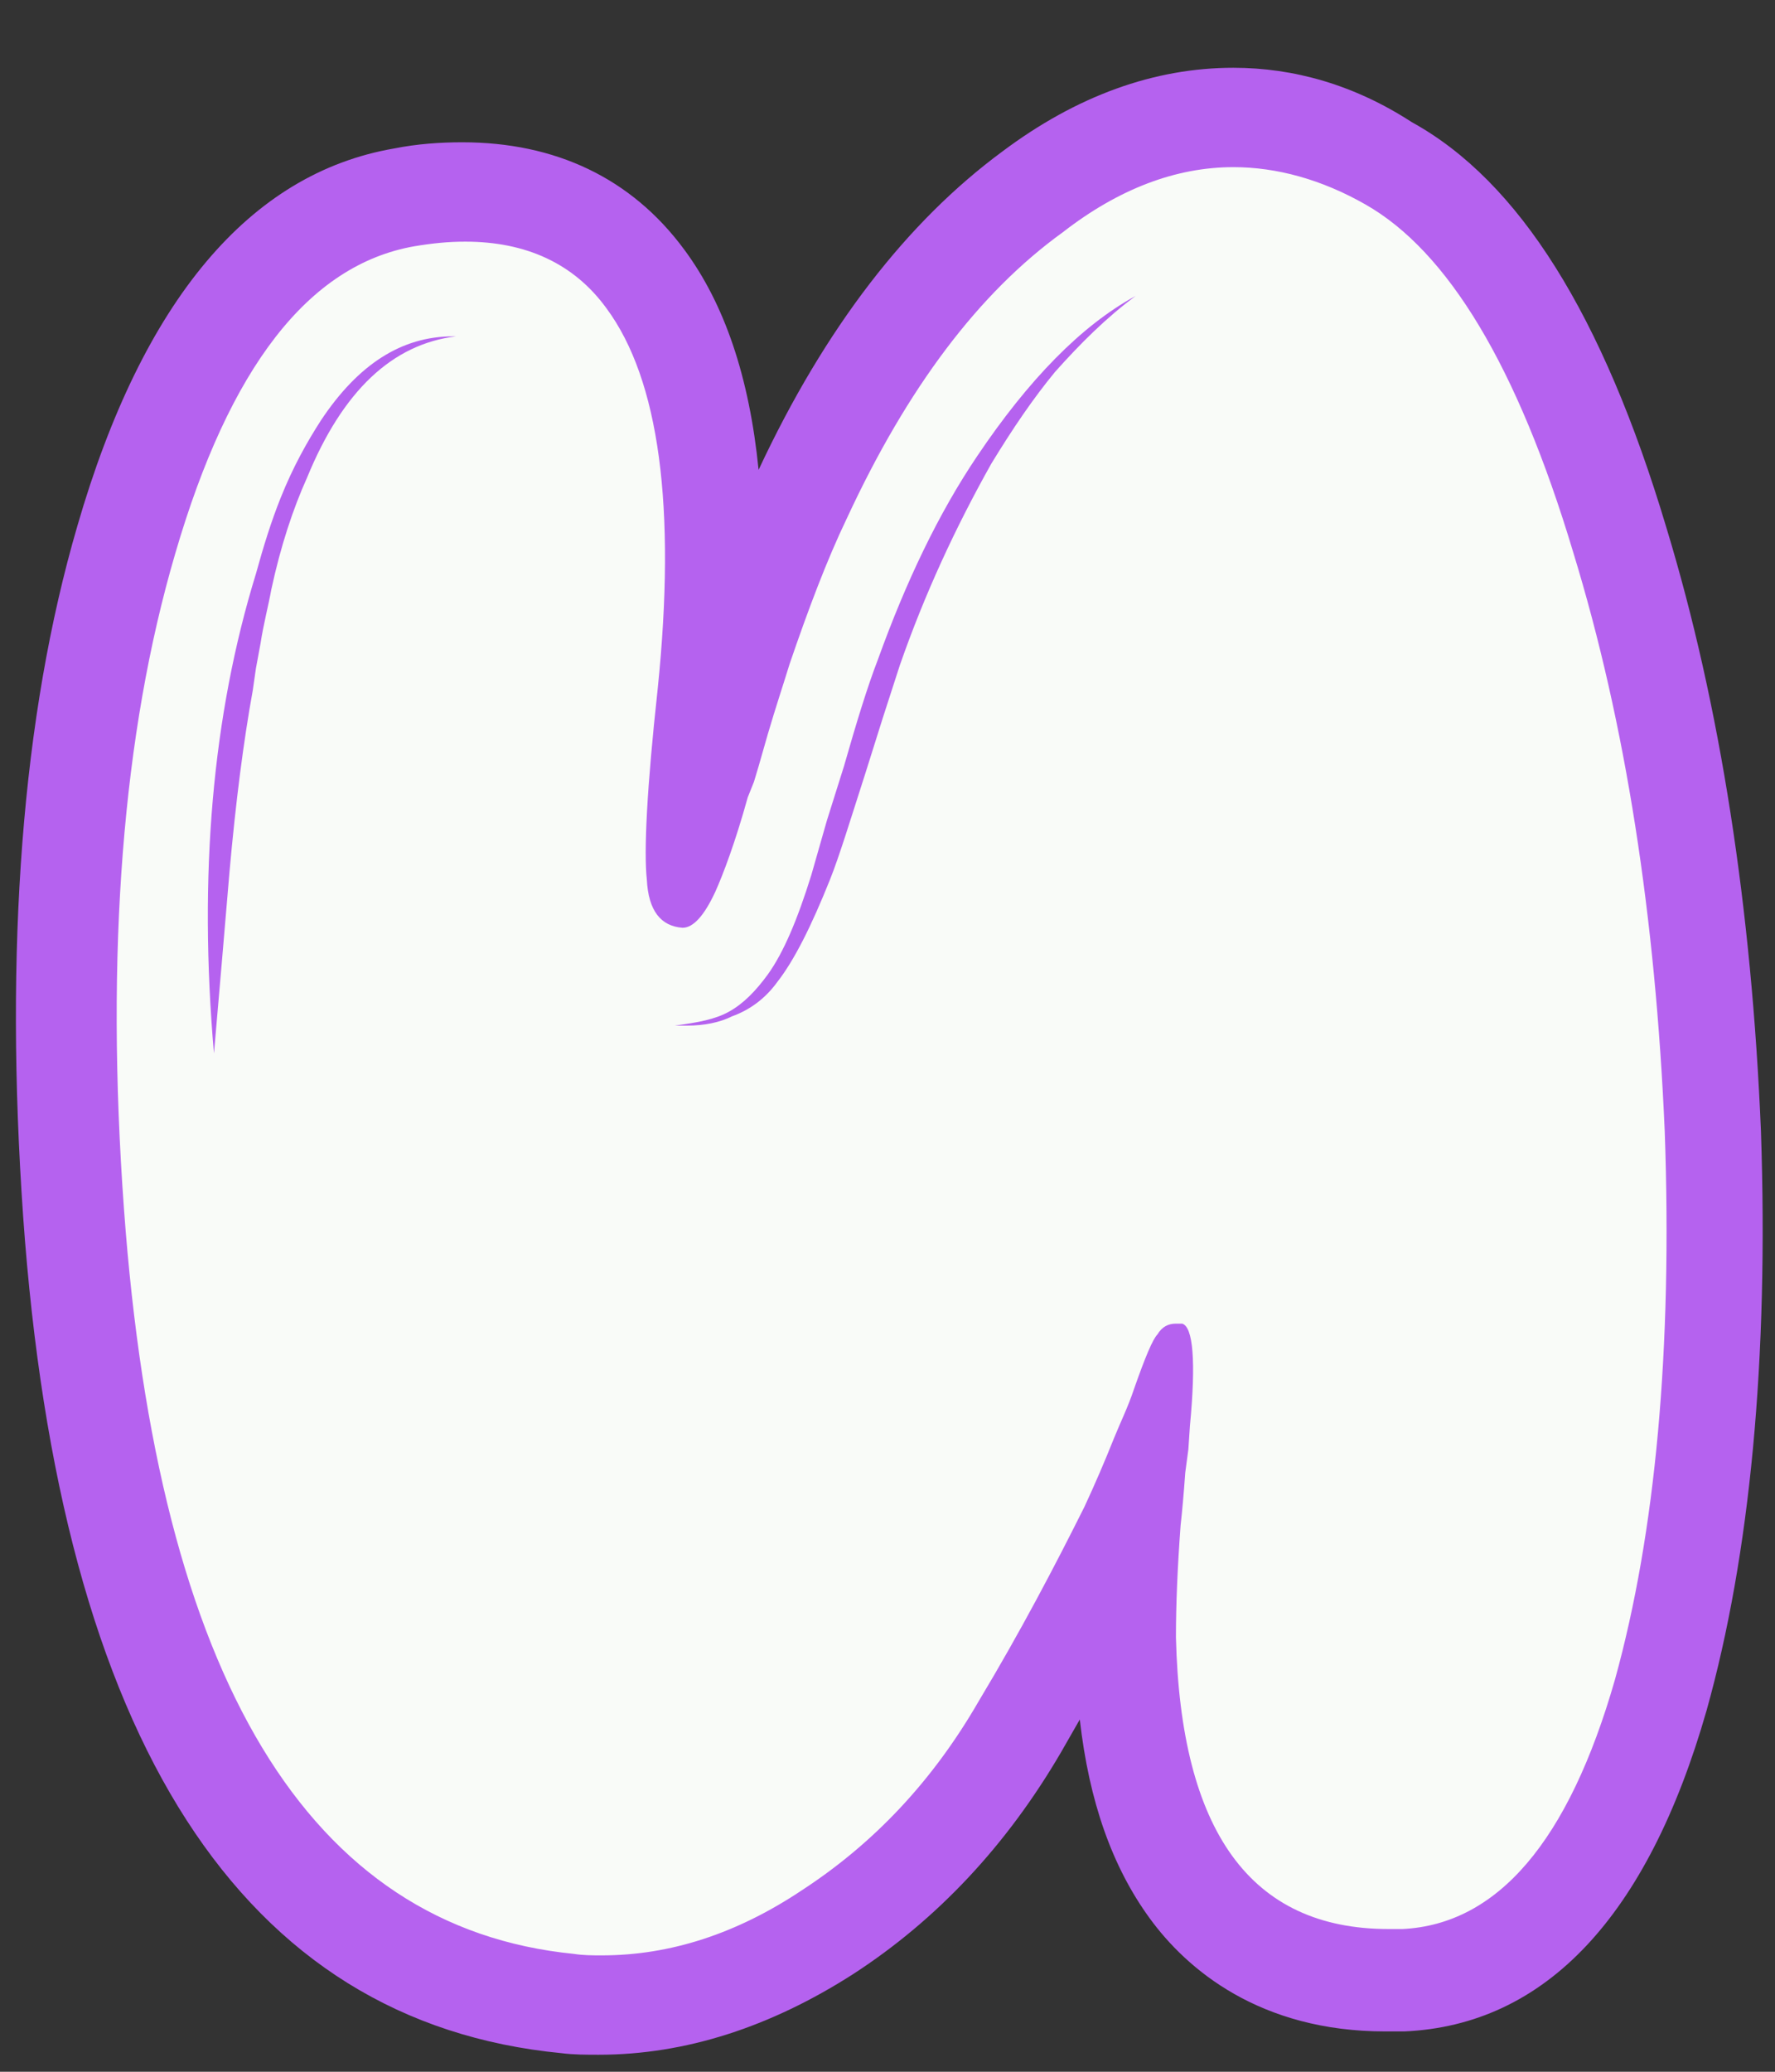
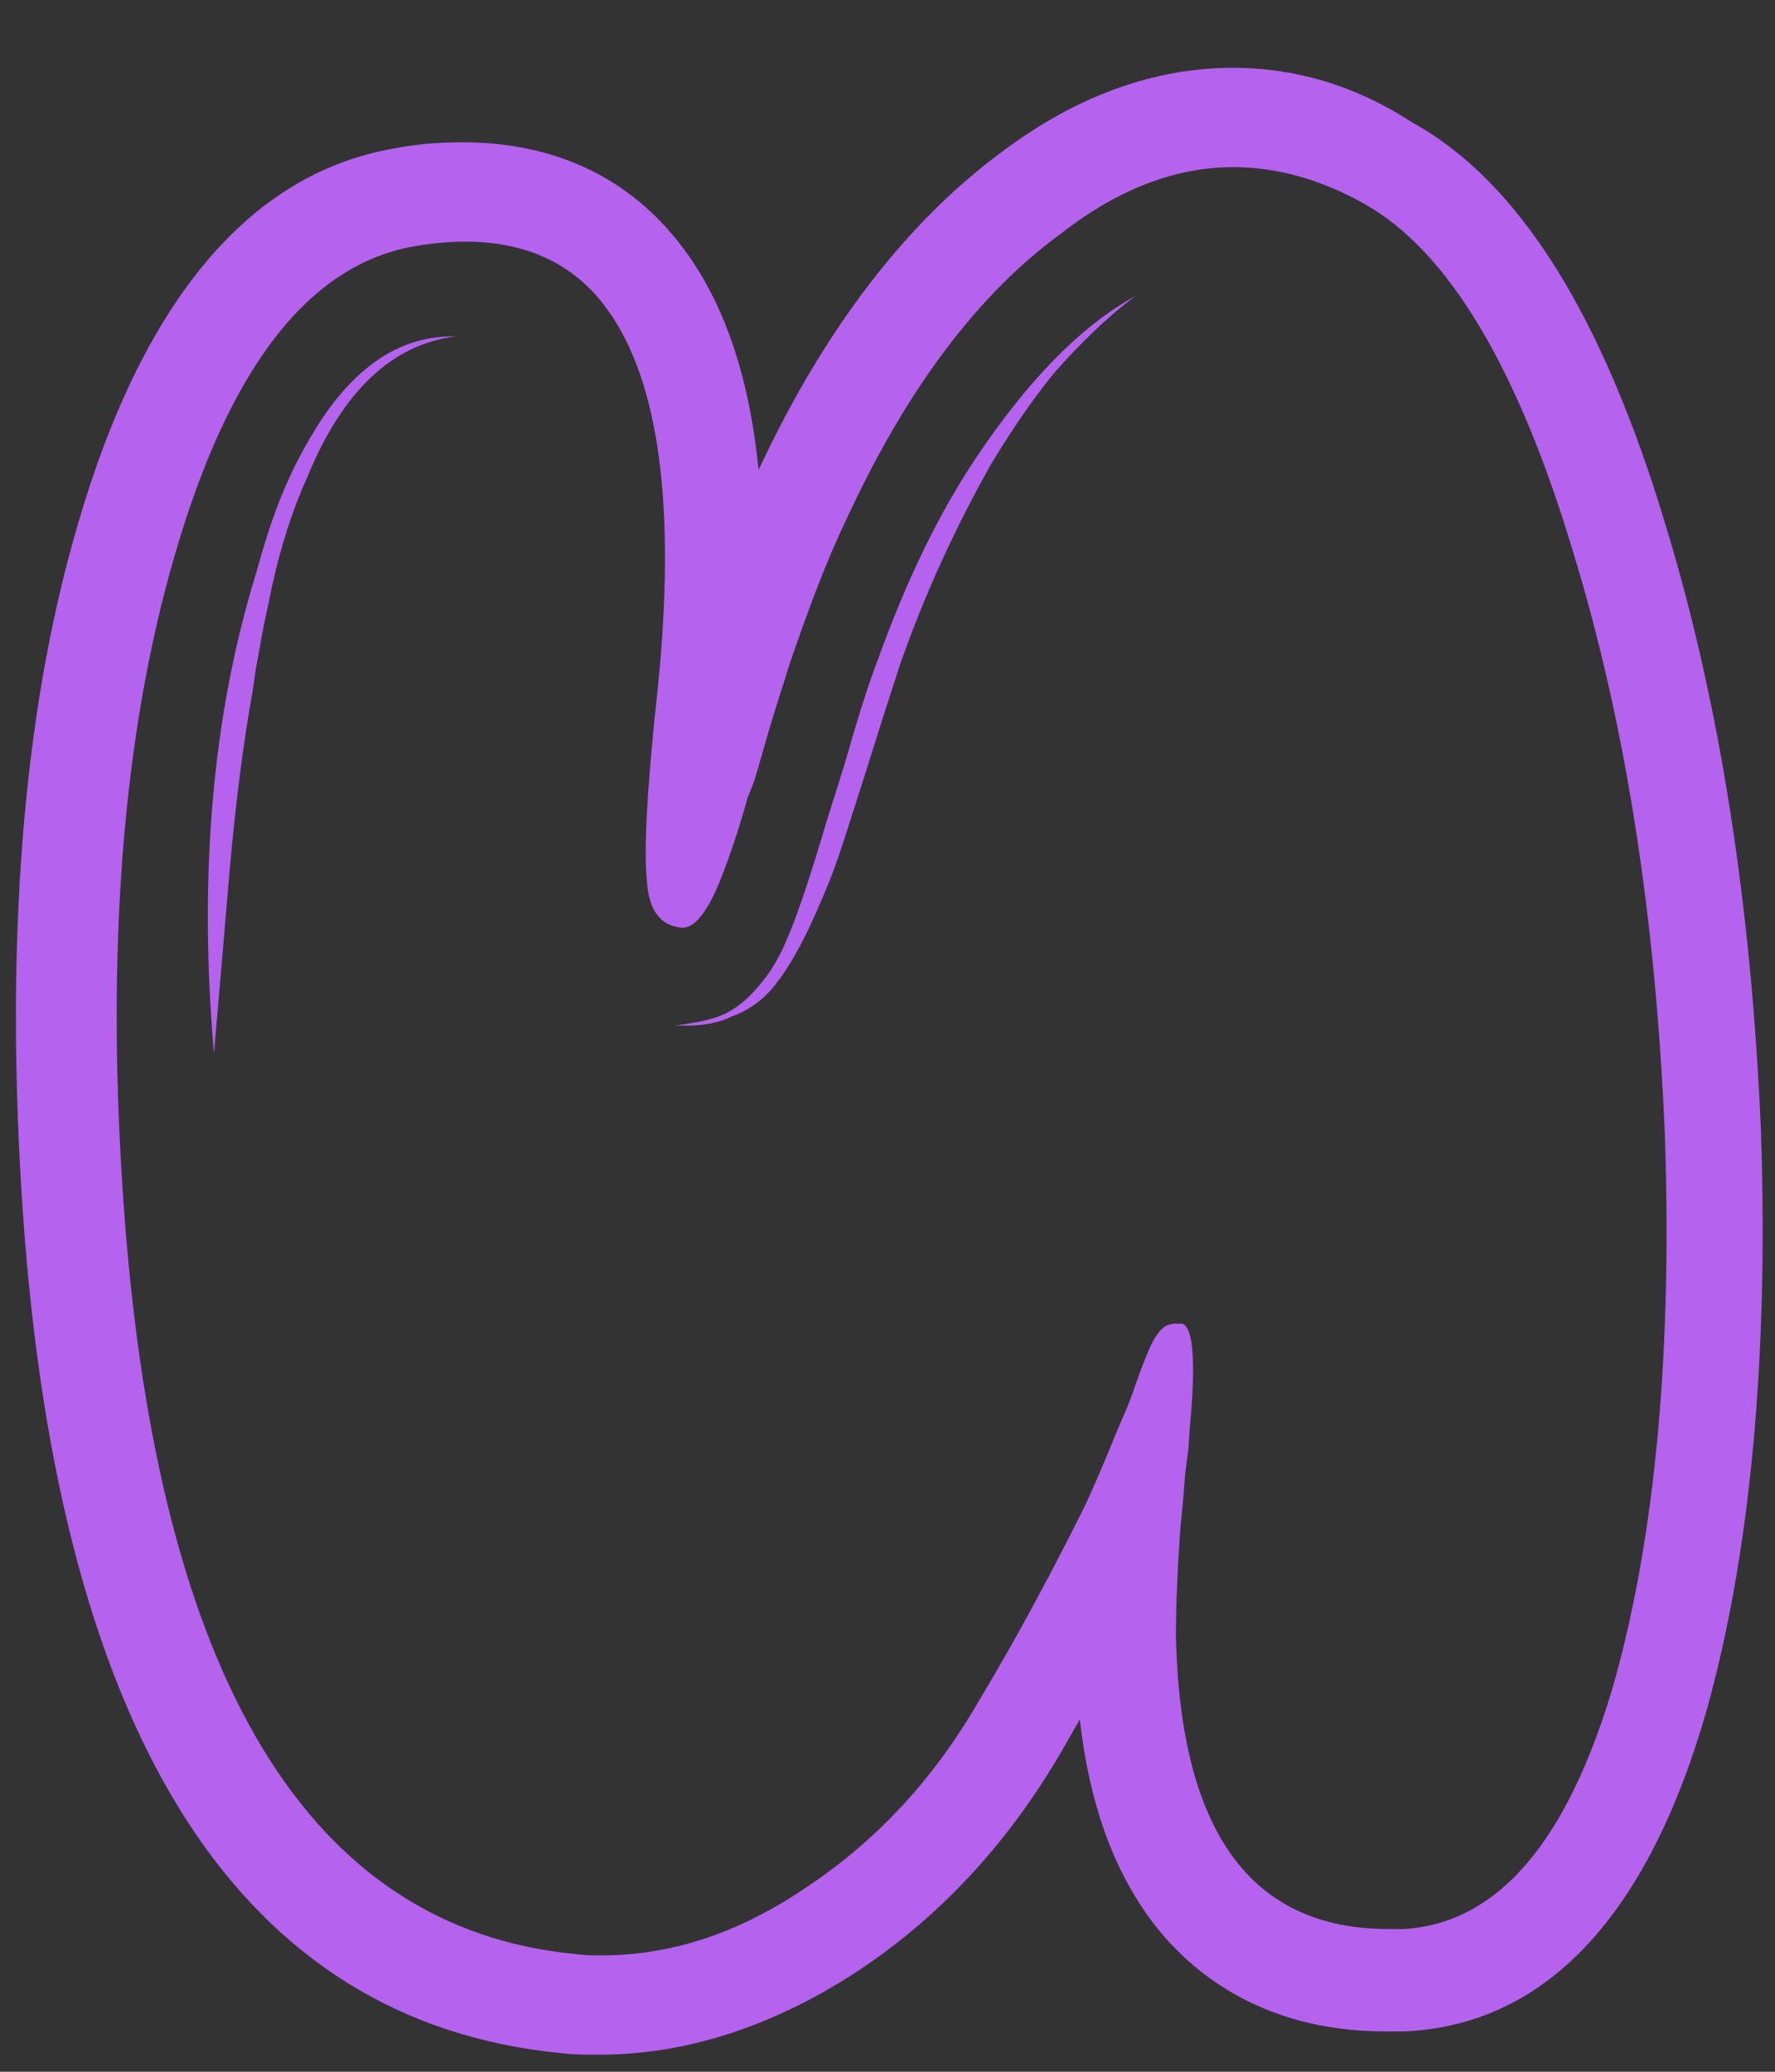
<svg xmlns="http://www.w3.org/2000/svg" width="24" height="28" viewBox="0 0 24 28" fill="none">
  <rect x="0" y="0" width="24" height="28" fill="#333333" stroke="none" />
-   <path d="M8.117 27.078C7.97 27.078 7.823 27.078 7.676 27.057C3.711 26.679 1.466 23.071 0.984 16.357C0.732 12.833 0.963 9.77 1.697 7.273C2.515 4.504 3.774 2.951 5.453 2.658C5.725 2.616 5.998 2.595 6.25 2.595C7.278 2.595 8.117 2.993 8.704 3.769C9.544 4.902 9.795 6.728 9.523 9.392C9.46 9.937 9.439 10.357 9.397 10.693C9.418 10.651 9.439 10.567 9.439 10.567L9.523 10.357L9.565 10.168L9.69 9.728C9.795 9.371 9.9 9.035 9.984 8.763C10.236 7.986 10.509 7.315 10.781 6.728C11.642 4.881 12.691 3.497 13.907 2.595C14.789 1.944 15.712 1.609 16.635 1.609C17.348 1.609 18.061 1.797 18.754 2.196C20.033 2.909 21.061 4.588 21.88 7.273C22.593 9.644 23.012 12.329 23.138 15.266C23.243 18.287 23.012 20.847 22.446 22.882C21.733 25.378 20.558 26.679 18.963 26.763C18.88 26.763 18.817 26.763 18.733 26.763C17.159 26.763 15.271 25.966 15.187 22.169C15.187 21.728 15.208 21.203 15.25 20.595V20.553C15.229 20.574 15.229 20.616 15.208 20.637C14.809 21.455 14.327 22.357 13.739 23.323C13.047 24.476 12.187 25.42 11.159 26.113C10.194 26.742 9.166 27.078 8.117 27.078Z" fill="#F9FBF8" />
-   <path d="M16.677 2.259C17.264 2.259 17.872 2.427 18.46 2.762C19.572 3.392 20.516 4.944 21.271 7.462C21.985 9.791 22.383 12.392 22.509 15.287C22.614 18.245 22.383 20.721 21.838 22.693C21.208 24.896 20.243 26.008 18.963 26.071C18.901 26.071 18.838 26.071 18.775 26.071C16.907 26.071 15.963 24.749 15.9 22.127C15.9 21.686 15.921 21.183 15.963 20.616C15.984 20.427 16.005 20.197 16.026 19.903L16.068 19.588L16.089 19.273C16.173 18.392 16.131 17.931 15.984 17.889C15.963 17.889 15.921 17.889 15.9 17.889C15.796 17.889 15.712 17.931 15.649 18.036C15.586 18.099 15.481 18.35 15.334 18.77C15.25 19.022 15.145 19.232 15.061 19.441C14.935 19.756 14.809 20.05 14.663 20.364C14.264 21.162 13.803 22.043 13.236 22.987C12.607 24.078 11.809 24.917 10.844 25.546C9.963 26.134 9.061 26.427 8.138 26.427C8.012 26.427 7.886 26.427 7.76 26.407C4.173 26.05 2.138 22.693 1.676 16.336C1.425 12.875 1.655 9.917 2.369 7.483C3.103 4.965 4.173 3.581 5.599 3.329C5.851 3.287 6.061 3.266 6.292 3.266C7.11 3.266 7.76 3.56 8.201 4.168C8.914 5.133 9.145 6.853 8.893 9.308C8.746 10.651 8.704 11.511 8.746 11.889C8.767 12.308 8.935 12.518 9.229 12.539C9.376 12.539 9.523 12.371 9.67 12.056C9.774 11.826 9.942 11.385 10.11 10.777L10.194 10.567L10.257 10.357L10.383 9.917C10.488 9.56 10.593 9.245 10.677 8.972C10.928 8.238 11.18 7.567 11.453 7C12.271 5.238 13.236 3.958 14.369 3.14C15.124 2.553 15.9 2.259 16.677 2.259ZM15.355 4C14.621 4.399 13.907 5.133 13.215 6.161C12.691 6.937 12.25 7.861 11.872 8.909C11.726 9.287 11.579 9.77 11.411 10.357L11.18 11.091L10.97 11.826C10.781 12.434 10.593 12.875 10.383 13.168C10.215 13.399 10.047 13.567 9.858 13.672C9.67 13.777 9.439 13.819 9.124 13.861C9.187 13.861 9.229 13.861 9.292 13.861C9.523 13.861 9.732 13.819 9.9 13.735C10.131 13.651 10.341 13.504 10.509 13.273C10.739 12.979 10.97 12.518 11.222 11.889C11.348 11.574 11.495 11.091 11.704 10.441L11.935 9.707L12.166 8.993C12.502 8.028 12.921 7.126 13.404 6.266C13.698 5.784 13.97 5.385 14.264 5.028C14.6 4.651 14.956 4.294 15.355 4ZM2.893 14.238L2.998 13.021L3.103 11.784C3.187 10.84 3.292 10.021 3.418 9.329L3.439 9.182L3.46 9.035L3.522 8.7C3.564 8.427 3.627 8.196 3.669 7.965C3.795 7.378 3.963 6.874 4.152 6.455C4.634 5.28 5.306 4.651 6.166 4.546C6.145 4.546 6.145 4.546 6.124 4.546C5.432 4.546 4.844 4.923 4.341 5.679C4.152 5.972 3.963 6.308 3.795 6.728C3.669 7.042 3.564 7.378 3.46 7.756C2.872 9.665 2.683 11.826 2.893 14.238ZM16.677 0.916C15.607 0.916 14.558 1.294 13.551 2.049C12.271 2.993 11.159 4.42 10.257 6.35C10.131 5.091 9.795 4.105 9.25 3.371C8.537 2.406 7.509 1.923 6.25 1.923C5.956 1.923 5.641 1.944 5.327 2.007C3.376 2.343 1.928 4.063 1.047 7.105C0.292 9.686 0.061 12.833 0.313 16.441C0.816 23.532 3.271 27.33 7.593 27.749C7.76 27.77 7.928 27.77 8.096 27.77C9.271 27.77 10.425 27.392 11.537 26.679C12.67 25.945 13.614 24.938 14.348 23.679C14.432 23.532 14.516 23.385 14.6 23.239C14.726 24.351 15.04 25.232 15.544 25.924C16.047 26.616 17.033 27.455 18.733 27.455C18.817 27.455 18.901 27.455 18.985 27.455C20.894 27.372 22.278 25.903 23.076 23.113C23.663 21.015 23.915 18.371 23.81 15.287C23.684 12.287 23.264 9.539 22.53 7.126C21.67 4.252 20.537 2.448 19.089 1.651C18.313 1.147 17.495 0.916 16.677 0.916Z" fill="#B562EF" />
+   <path d="M16.677 2.259C17.264 2.259 17.872 2.427 18.46 2.762C19.572 3.392 20.516 4.944 21.271 7.462C21.985 9.791 22.383 12.392 22.509 15.287C22.614 18.245 22.383 20.721 21.838 22.693C21.208 24.896 20.243 26.008 18.963 26.071C18.901 26.071 18.838 26.071 18.775 26.071C16.907 26.071 15.963 24.749 15.9 22.127C15.9 21.686 15.921 21.183 15.963 20.616C15.984 20.427 16.005 20.197 16.026 19.903L16.068 19.588L16.089 19.273C16.173 18.392 16.131 17.931 15.984 17.889C15.963 17.889 15.921 17.889 15.9 17.889C15.796 17.889 15.712 17.931 15.649 18.036C15.586 18.099 15.481 18.35 15.334 18.77C15.25 19.022 15.145 19.232 15.061 19.441C14.935 19.756 14.809 20.05 14.663 20.364C14.264 21.162 13.803 22.043 13.236 22.987C12.607 24.078 11.809 24.917 10.844 25.546C9.963 26.134 9.061 26.427 8.138 26.427C8.012 26.427 7.886 26.427 7.76 26.407C4.173 26.05 2.138 22.693 1.676 16.336C1.425 12.875 1.655 9.917 2.369 7.483C3.103 4.965 4.173 3.581 5.599 3.329C5.851 3.287 6.061 3.266 6.292 3.266C7.11 3.266 7.76 3.56 8.201 4.168C8.914 5.133 9.145 6.853 8.893 9.308C8.746 10.651 8.704 11.511 8.746 11.889C8.767 12.308 8.935 12.518 9.229 12.539C9.376 12.539 9.523 12.371 9.67 12.056C9.774 11.826 9.942 11.385 10.11 10.777L10.194 10.567L10.257 10.357L10.383 9.917C10.488 9.56 10.593 9.245 10.677 8.972C10.928 8.238 11.18 7.567 11.453 7C12.271 5.238 13.236 3.958 14.369 3.14C15.124 2.553 15.9 2.259 16.677 2.259ZM15.355 4C14.621 4.399 13.907 5.133 13.215 6.161C12.691 6.937 12.25 7.861 11.872 8.909C11.726 9.287 11.579 9.77 11.411 10.357L11.18 11.091C10.781 12.434 10.593 12.875 10.383 13.168C10.215 13.399 10.047 13.567 9.858 13.672C9.67 13.777 9.439 13.819 9.124 13.861C9.187 13.861 9.229 13.861 9.292 13.861C9.523 13.861 9.732 13.819 9.9 13.735C10.131 13.651 10.341 13.504 10.509 13.273C10.739 12.979 10.97 12.518 11.222 11.889C11.348 11.574 11.495 11.091 11.704 10.441L11.935 9.707L12.166 8.993C12.502 8.028 12.921 7.126 13.404 6.266C13.698 5.784 13.97 5.385 14.264 5.028C14.6 4.651 14.956 4.294 15.355 4ZM2.893 14.238L2.998 13.021L3.103 11.784C3.187 10.84 3.292 10.021 3.418 9.329L3.439 9.182L3.46 9.035L3.522 8.7C3.564 8.427 3.627 8.196 3.669 7.965C3.795 7.378 3.963 6.874 4.152 6.455C4.634 5.28 5.306 4.651 6.166 4.546C6.145 4.546 6.145 4.546 6.124 4.546C5.432 4.546 4.844 4.923 4.341 5.679C4.152 5.972 3.963 6.308 3.795 6.728C3.669 7.042 3.564 7.378 3.46 7.756C2.872 9.665 2.683 11.826 2.893 14.238ZM16.677 0.916C15.607 0.916 14.558 1.294 13.551 2.049C12.271 2.993 11.159 4.42 10.257 6.35C10.131 5.091 9.795 4.105 9.25 3.371C8.537 2.406 7.509 1.923 6.25 1.923C5.956 1.923 5.641 1.944 5.327 2.007C3.376 2.343 1.928 4.063 1.047 7.105C0.292 9.686 0.061 12.833 0.313 16.441C0.816 23.532 3.271 27.33 7.593 27.749C7.76 27.77 7.928 27.77 8.096 27.77C9.271 27.77 10.425 27.392 11.537 26.679C12.67 25.945 13.614 24.938 14.348 23.679C14.432 23.532 14.516 23.385 14.6 23.239C14.726 24.351 15.04 25.232 15.544 25.924C16.047 26.616 17.033 27.455 18.733 27.455C18.817 27.455 18.901 27.455 18.985 27.455C20.894 27.372 22.278 25.903 23.076 23.113C23.663 21.015 23.915 18.371 23.81 15.287C23.684 12.287 23.264 9.539 22.53 7.126C21.67 4.252 20.537 2.448 19.089 1.651C18.313 1.147 17.495 0.916 16.677 0.916Z" fill="#B562EF" />
</svg>